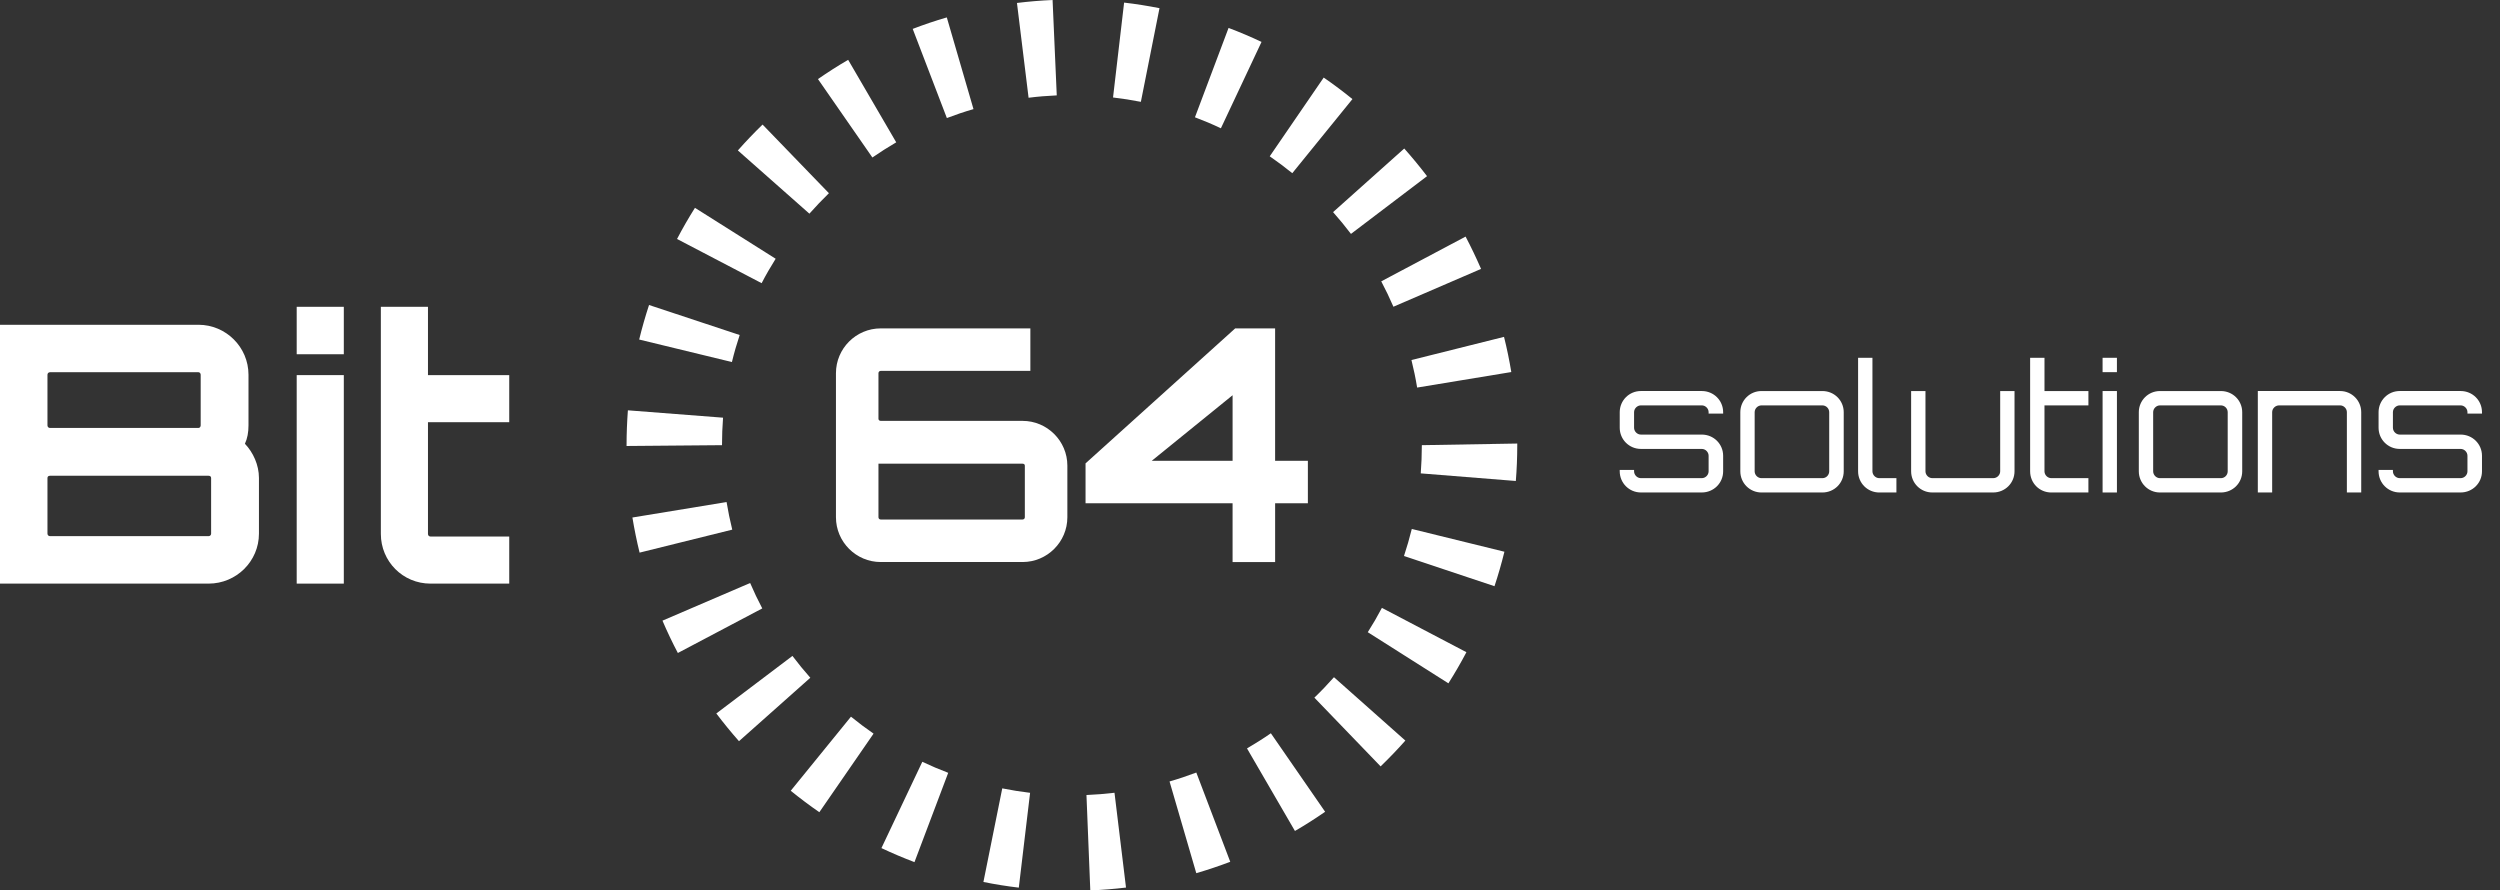
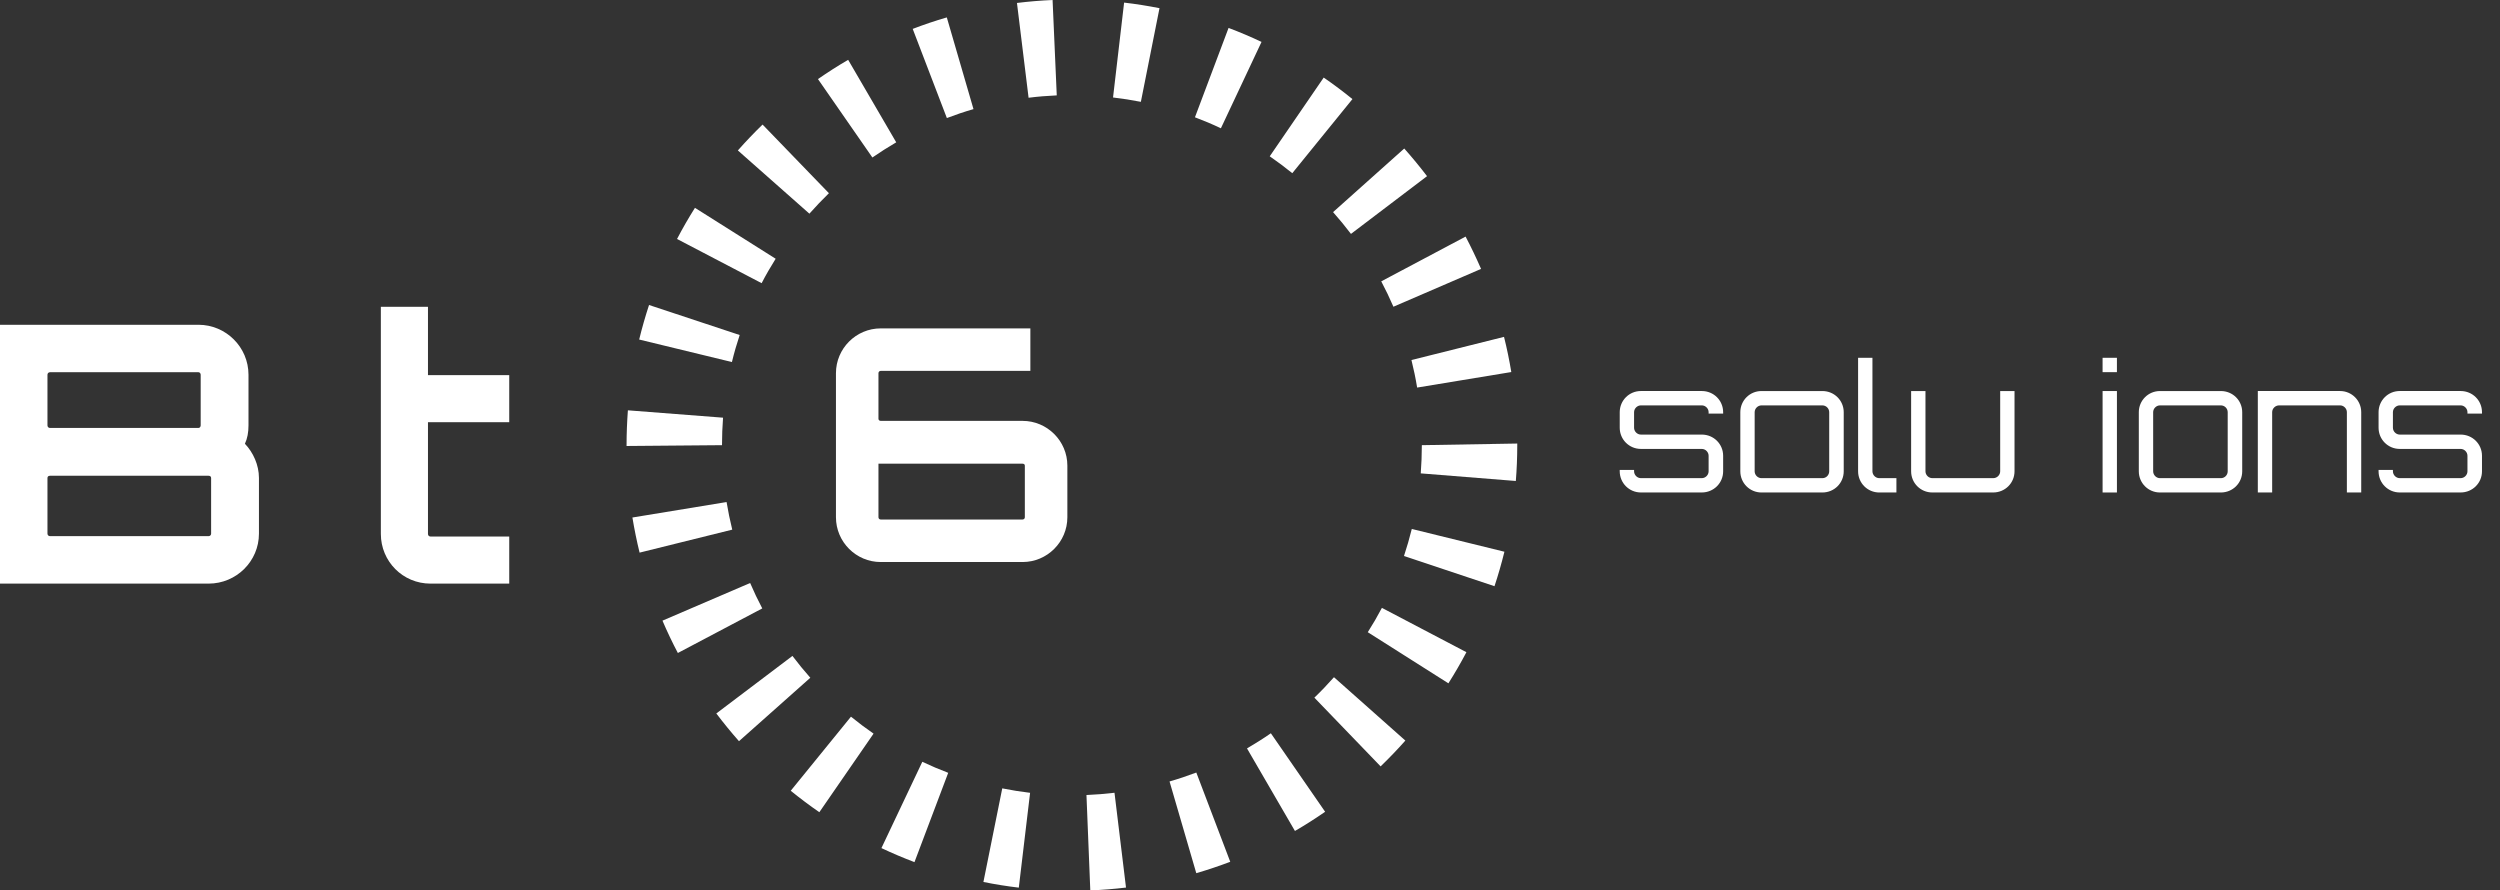
<svg xmlns="http://www.w3.org/2000/svg" version="1.1" id="Layer_1" x="0px" y="0px" width="219px" height="78px" viewBox="0 0 219 78" enable-background="new 0 0 219 78" xml:space="preserve">
  <rect x="0" y="0" width="219" height="78" fill="#333333" stroke="none" />
  <path fill="#FFFFFF" d="M21.768,37.269c0,0.598-0.094,1.134-0.313,1.605c0.723,0.756,1.229,1.857,1.229,2.992v4.88  c0,2.426-1.985,4.379-4.411,4.379H0V28.45h17.389c2.396,0,4.379,1.953,4.379,4.377V37.269z M4.379,32.607  c-0.125,0-0.221,0.094-0.221,0.22v4.441c0,0.126,0.096,0.221,0.221,0.221h13.01c0.095,0,0.191-0.095,0.191-0.221v-4.441  c0-0.126-0.097-0.22-0.191-0.22H4.379z M18.493,41.866c0-0.126-0.095-0.189-0.222-0.189H4.379c-0.125,0-0.221,0.063-0.221,0.189  v4.88c0,0.127,0.096,0.221,0.221,0.221h13.893c0.127,0,0.222-0.094,0.222-0.221V41.866z" />
-   <path fill="#FFFFFF" d="M30.118,26.876v4.156h-4.127v-4.156H30.118z M25.991,32.86h4.127v18.265h-4.127V32.86z" />
  <path fill="#FFFFFF" d="M37.49,36.984v9.793c0,0.127,0.094,0.223,0.221,0.223h6.898v4.125h-6.898c-2.427,0-4.348-1.953-4.348-4.348  V26.876h4.127v5.984h7.119v4.124H37.49z" />
  <path fill="#FFFFFF" d="M72.613,16.925l-5.811-6.013c-0.754,0.729-1.473,1.485-2.165,2.267l6.266,5.539  C71.451,18.1,72.024,17.5,72.613,16.925z M78.509,12.468l-4.21-7.226c-0.91,0.527-1.789,1.092-2.645,1.686l4.767,6.868  C77.099,13.329,77.795,12.885,78.509,12.468z M92.572,8.356L92.206,0c-1.048,0.045-2.09,0.132-3.12,0.259l1.018,8.304  C90.914,8.459,91.74,8.394,92.572,8.356z M85.278,9.559L82.94,1.525c-1.013,0.293-2.009,0.632-2.987,1.006l2.992,7.81  C83.708,10.049,84.485,9.786,85.278,9.559z M101.572,0.716c-1.022-0.2-2.053-0.367-3.1-0.488l-0.97,8.311  c0.821,0.095,1.637,0.225,2.438,0.382L101.572,0.716z M122.063,26.87l7.678-3.314c-0.421-0.965-0.87-1.907-1.355-2.831l-7.389,3.921  C121.38,25.369,121.736,26.111,122.063,26.87z M124.141,33.951l8.249-1.36c-0.173-1.042-0.384-2.071-0.638-3.082l-8.109,2.03  C123.84,32.333,124.009,33.136,124.141,33.951z M64.796,29.348l-7.94-2.63c-0.324,0.991-0.614,1.999-0.864,3.025l8.124,1.972  C64.309,30.915,64.538,30.123,64.796,29.348z M118.345,20.49l6.664-5.058c-0.636-0.833-1.302-1.642-1.996-2.422l-6.236,5.571  C117.323,19.195,117.845,19.834,118.345,20.49z M118.474,8.68c-0.811-0.66-1.652-1.289-2.517-1.885l-4.728,6.898  c0.678,0.466,1.338,0.963,1.976,1.478L118.474,8.68z M110.51,3.671c-0.942-0.446-1.906-0.854-2.888-1.225l-2.945,7.828  c0.774,0.291,1.531,0.611,2.273,0.964L110.51,3.671z M67.948,22.666l-7.07-4.46c-0.558,0.884-1.084,1.797-1.57,2.728l7.411,3.873  C67.097,24.074,67.512,23.362,67.948,22.666z M115.139,61.115l5.803,6.02c0.749-0.725,1.474-1.477,2.167-2.261l-6.253-5.551  C116.309,59.941,115.736,60.542,115.139,61.115z M109.238,65.562l4.199,7.231c0.909-0.526,1.786-1.088,2.645-1.681l-4.754-6.878  C110.652,64.704,109.951,65.142,109.238,65.562z M102.452,68.456l2.343,8.035c1.009-0.296,2.003-0.63,2.975-0.997l-2.973-7.819  C104.034,67.964,103.25,68.227,102.452,68.456z M63.339,36.589l-8.336-0.645c-0.073,1.007-0.116,2.026-0.116,3.053v0.072  l8.361-0.072C63.248,38.186,63.278,37.382,63.339,36.589z M124.553,38.997c0,0.835-0.035,1.655-0.095,2.471l8.329,0.666  c0.083-1.035,0.125-2.079,0.125-3.137v-0.143L124.553,38.997z M119.817,55.381l7.063,4.478c0.563-0.886,1.088-1.797,1.578-2.726  l-7.403-3.884C120.674,53.974,120.26,54.686,119.817,55.381z M95.174,69.644L95.51,78c1.055-0.042,2.097-0.127,3.128-0.25  l-1.008-8.304C96.82,69.542,96,69.609,95.174,69.644z M122.989,48.706l7.928,2.646c0.328-0.987,0.617-1.998,0.87-3.021l-8.114-1.995  C123.475,47.141,123.245,47.928,122.989,48.706z M65.713,51.071l-7.681,3.298c0.411,0.962,0.862,1.906,1.348,2.833l7.395-3.905  C66.391,52.57,66.036,51.828,65.713,51.071z M63.648,43.979l-8.249,1.355c0.173,1.039,0.38,2.063,0.629,3.076l8.117-2.013  C63.95,45.603,63.782,44.795,63.648,43.979z M86.147,77.26c1.018,0.208,2.054,0.374,3.1,0.497l0.989-8.306  c-0.821-0.099-1.633-0.227-2.438-0.39L86.147,77.26z M69.418,57.459L62.749,62.5c0.631,0.831,1.295,1.646,1.986,2.428l6.249-5.557  C70.439,58.757,69.914,58.116,69.418,57.459z M69.268,69.271c0.812,0.657,1.648,1.288,2.507,1.878l4.749-6.882  c-0.678-0.467-1.337-0.966-1.979-1.486L69.268,69.271z M77.213,74.293c0.945,0.447,1.912,0.855,2.895,1.23l2.955-7.824  c-0.769-0.292-1.526-0.614-2.268-0.967L77.213,74.293z" />
  <path fill="#FFFFFF" d="M89.577,36.869c2.161,0,3.924,1.762,3.924,3.921v4.521c0,2.16-1.763,3.923-3.924,3.923H77.153  c-2.161,0-3.924-1.763-3.924-3.923V32.69c0-2.161,1.763-3.923,3.924-3.923H90.26v3.723H77.153c-0.114,0-0.2,0.086-0.2,0.2v4.008  c0,0.085,0.086,0.171,0.2,0.171H89.577z M89.776,40.79c0-0.112-0.086-0.171-0.199-0.171H76.953v4.691c0,0.113,0.086,0.199,0.2,0.199  h12.424c0.113,0,0.199-0.086,0.199-0.199V40.79z" />
-   <path fill="#FFFFFF" d="M114.57,40.364v3.724h-2.869v5.146h-3.727v-5.146h-12.88v-3.497l13.107-11.823h3.499v11.597H114.57z   M100.896,40.364h7.079v-5.742L100.896,40.364z" />
  <path fill="#FFFFFF" d="M150.947,36.231h-1.273v-0.124c0-0.319-0.274-0.596-0.597-0.596h-5.335c-0.32,0-0.597,0.276-0.597,0.596  v1.365c0,0.321,0.276,0.597,0.597,0.597h5.335c1.042,0,1.87,0.828,1.87,1.854v1.363c0,1.026-0.828,1.854-1.87,1.854h-5.335  c-1.026,0-1.854-0.828-1.854-1.854v-0.121h1.257v0.121c0,0.322,0.276,0.599,0.597,0.599h5.335c0.322,0,0.597-0.276,0.597-0.599  v-1.363c0-0.321-0.274-0.598-0.597-0.598h-5.335c-1.026,0-1.854-0.826-1.854-1.854v-1.365c0-1.025,0.827-1.853,1.854-1.853h5.335  c1.042,0,1.87,0.827,1.87,1.853V36.231z" />
  <path fill="#FFFFFF" d="M159.64,34.255c1.043,0,1.87,0.827,1.87,1.853v5.18c0,1.026-0.827,1.854-1.87,1.854h-5.334  c-1.027,0-1.854-0.828-1.854-1.854v-5.18c0-1.025,0.827-1.853,1.854-1.853H159.64z M154.306,35.512  c-0.321,0-0.598,0.276-0.598,0.596v5.18c0,0.322,0.276,0.599,0.598,0.599h5.334c0.338,0,0.598-0.276,0.598-0.599v-5.18  c0-0.319-0.26-0.596-0.598-0.596H154.306z" />
  <path fill="#FFFFFF" d="M164.026,31.343v9.944c0,0.322,0.275,0.599,0.597,0.599h1.503v1.256h-1.503  c-1.026,0-1.854-0.828-1.854-1.854v-9.944H164.026z" />
  <path fill="#FFFFFF" d="M176.472,34.255v7.032c0,1.026-0.827,1.854-1.869,1.854h-5.334c-1.027,0-1.854-0.828-1.854-1.854v-7.032  h1.256v7.032c0,0.322,0.276,0.599,0.599,0.599h5.334c0.337,0,0.612-0.276,0.612-0.599v-7.032H176.472z" />
-   <path fill="#FFFFFF" d="M179.096,35.512v5.775c0,0.322,0.276,0.599,0.598,0.599h3.25v1.256h-3.25c-1.042,0-1.855-0.828-1.855-1.854  v-9.944h1.258v2.912h3.848v1.257H179.096z" />
  <path fill="#FFFFFF" d="M185.442,31.343v1.258h-1.256v-1.258H185.442z M184.187,34.255h1.256v8.887h-1.256V34.255z" />
  <path fill="#FFFFFF" d="M194.549,34.255c1.042,0,1.869,0.827,1.869,1.853v5.18c0,1.026-0.827,1.854-1.869,1.854h-5.335  c-1.027,0-1.854-0.828-1.854-1.854v-5.18c0-1.025,0.827-1.853,1.854-1.853H194.549z M189.214,35.512  c-0.321,0-0.597,0.276-0.597,0.596v5.18c0,0.322,0.275,0.599,0.597,0.599h5.335c0.336,0,0.597-0.276,0.597-0.599v-5.18  c0-0.319-0.261-0.596-0.597-0.596H189.214z" />
  <path fill="#FFFFFF" d="M206.843,36.107v7.034h-1.257v-7.034c0-0.319-0.275-0.596-0.598-0.596h-5.334  c-0.337,0-0.613,0.276-0.613,0.596v7.034h-1.256v-8.887h7.203C206.015,34.255,206.843,35.082,206.843,36.107z" />
  <path fill="#FFFFFF" d="M217.422,36.231h-1.273v-0.124c0-0.319-0.274-0.596-0.597-0.596h-5.335c-0.32,0-0.597,0.276-0.597,0.596  v1.365c0,0.321,0.276,0.597,0.597,0.597h5.335c1.042,0,1.87,0.828,1.87,1.854v1.363c0,1.026-0.828,1.854-1.87,1.854h-5.335  c-1.026,0-1.854-0.828-1.854-1.854v-0.121h1.257v0.121c0,0.322,0.276,0.599,0.597,0.599h5.335c0.322,0,0.597-0.276,0.597-0.599  v-1.363c0-0.321-0.274-0.598-0.597-0.598h-5.335c-1.026,0-1.854-0.826-1.854-1.854v-1.365c0-1.025,0.827-1.853,1.854-1.853h5.335  c1.042,0,1.87,0.827,1.87,1.853V36.231z" />
</svg>